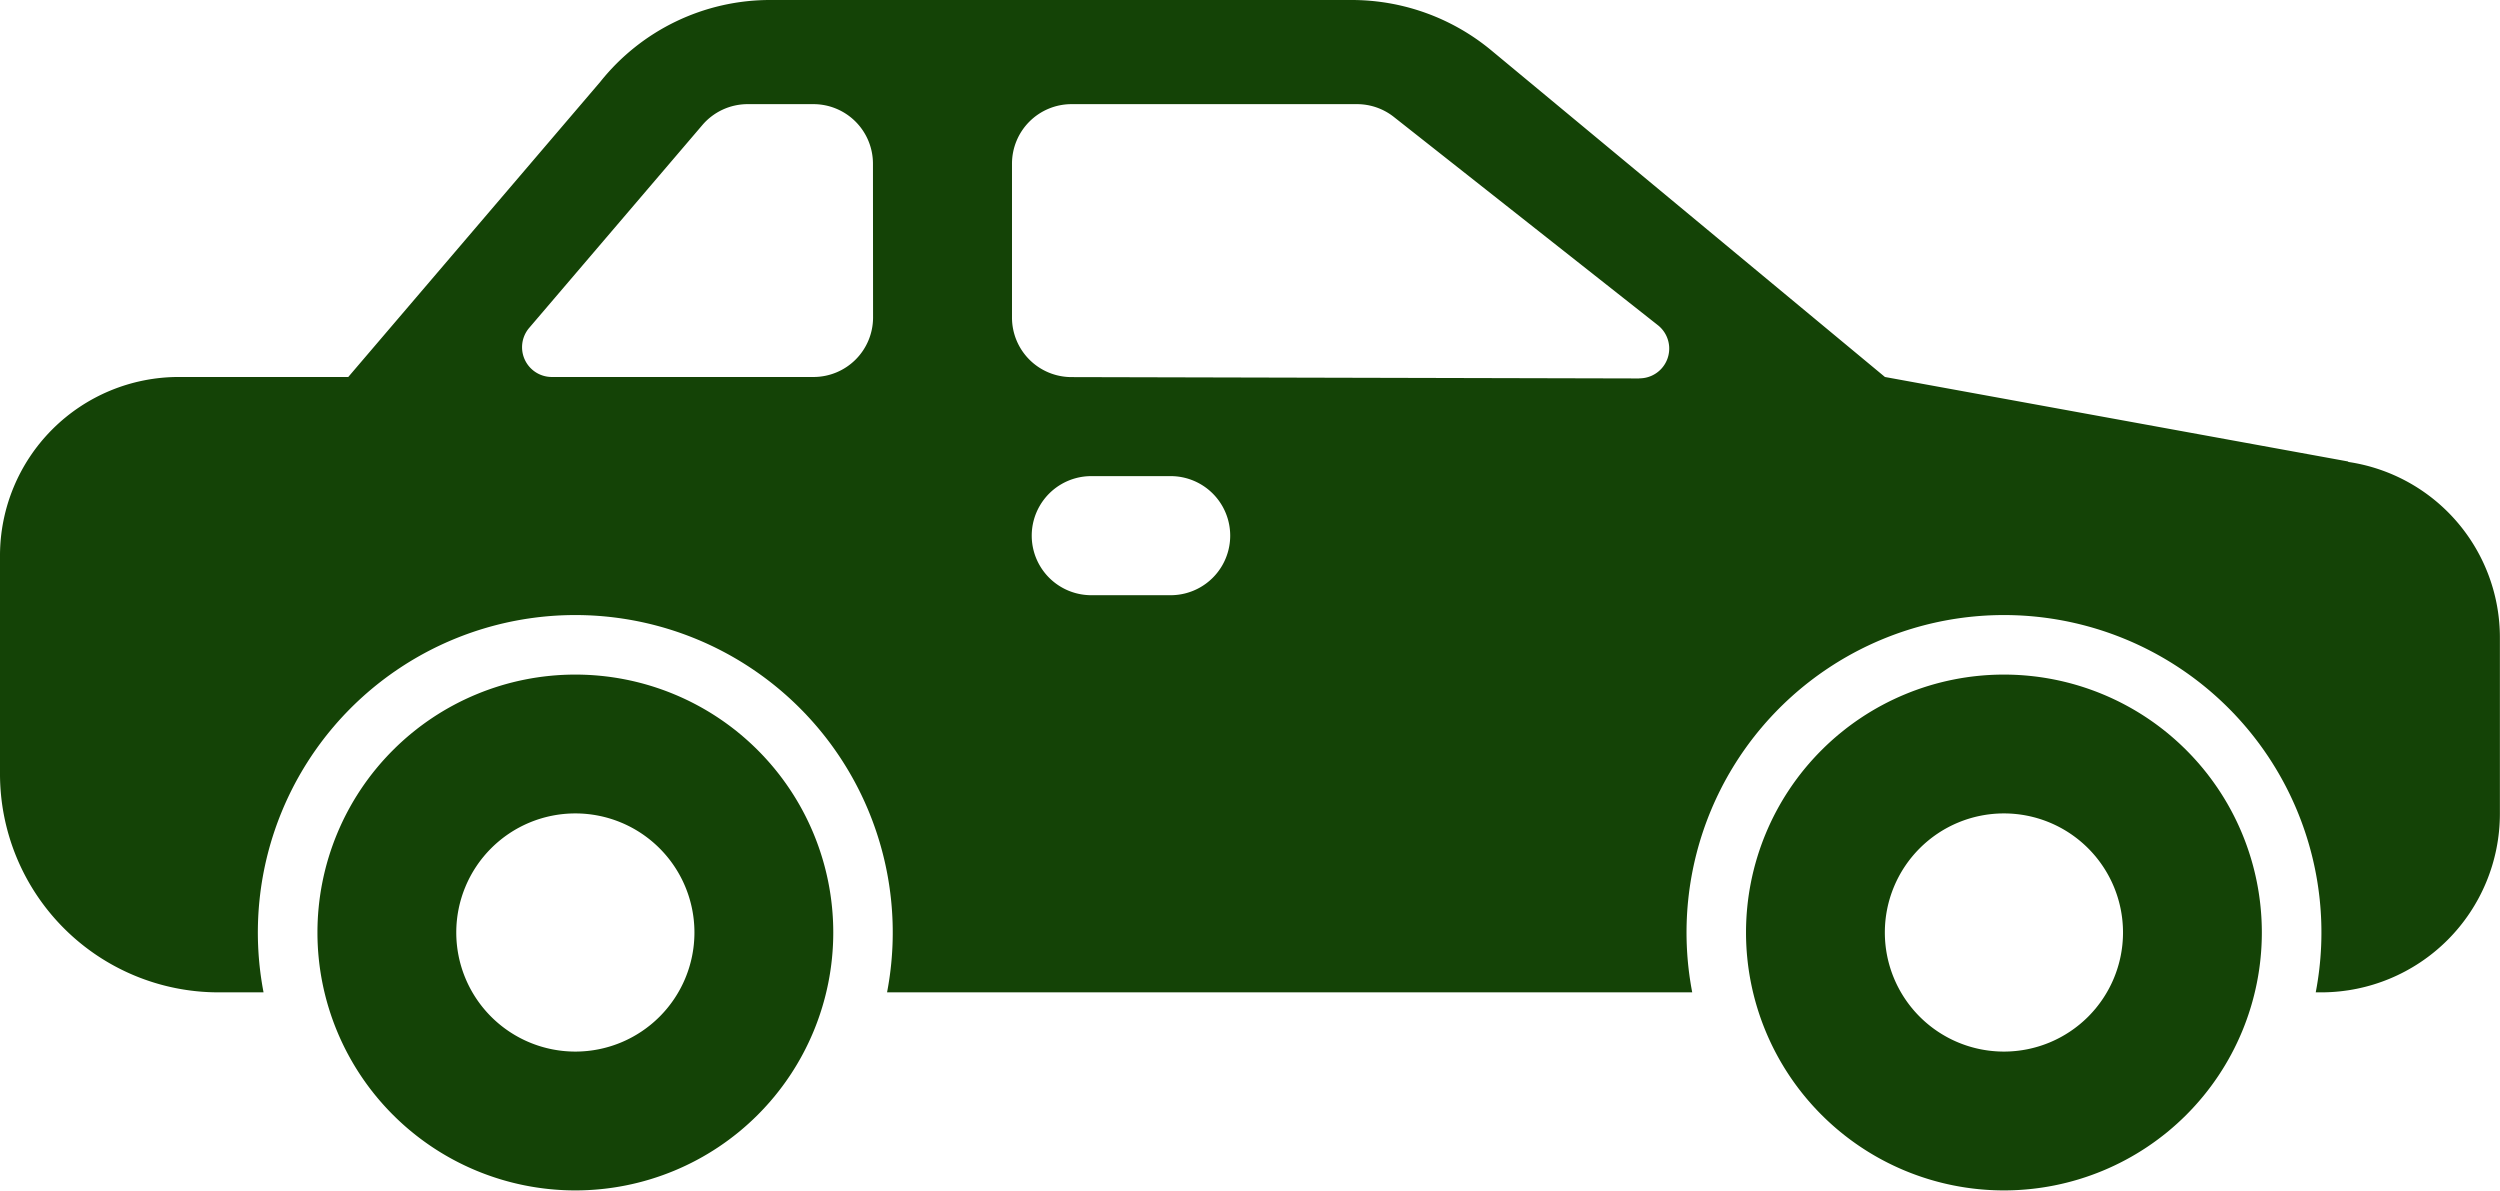
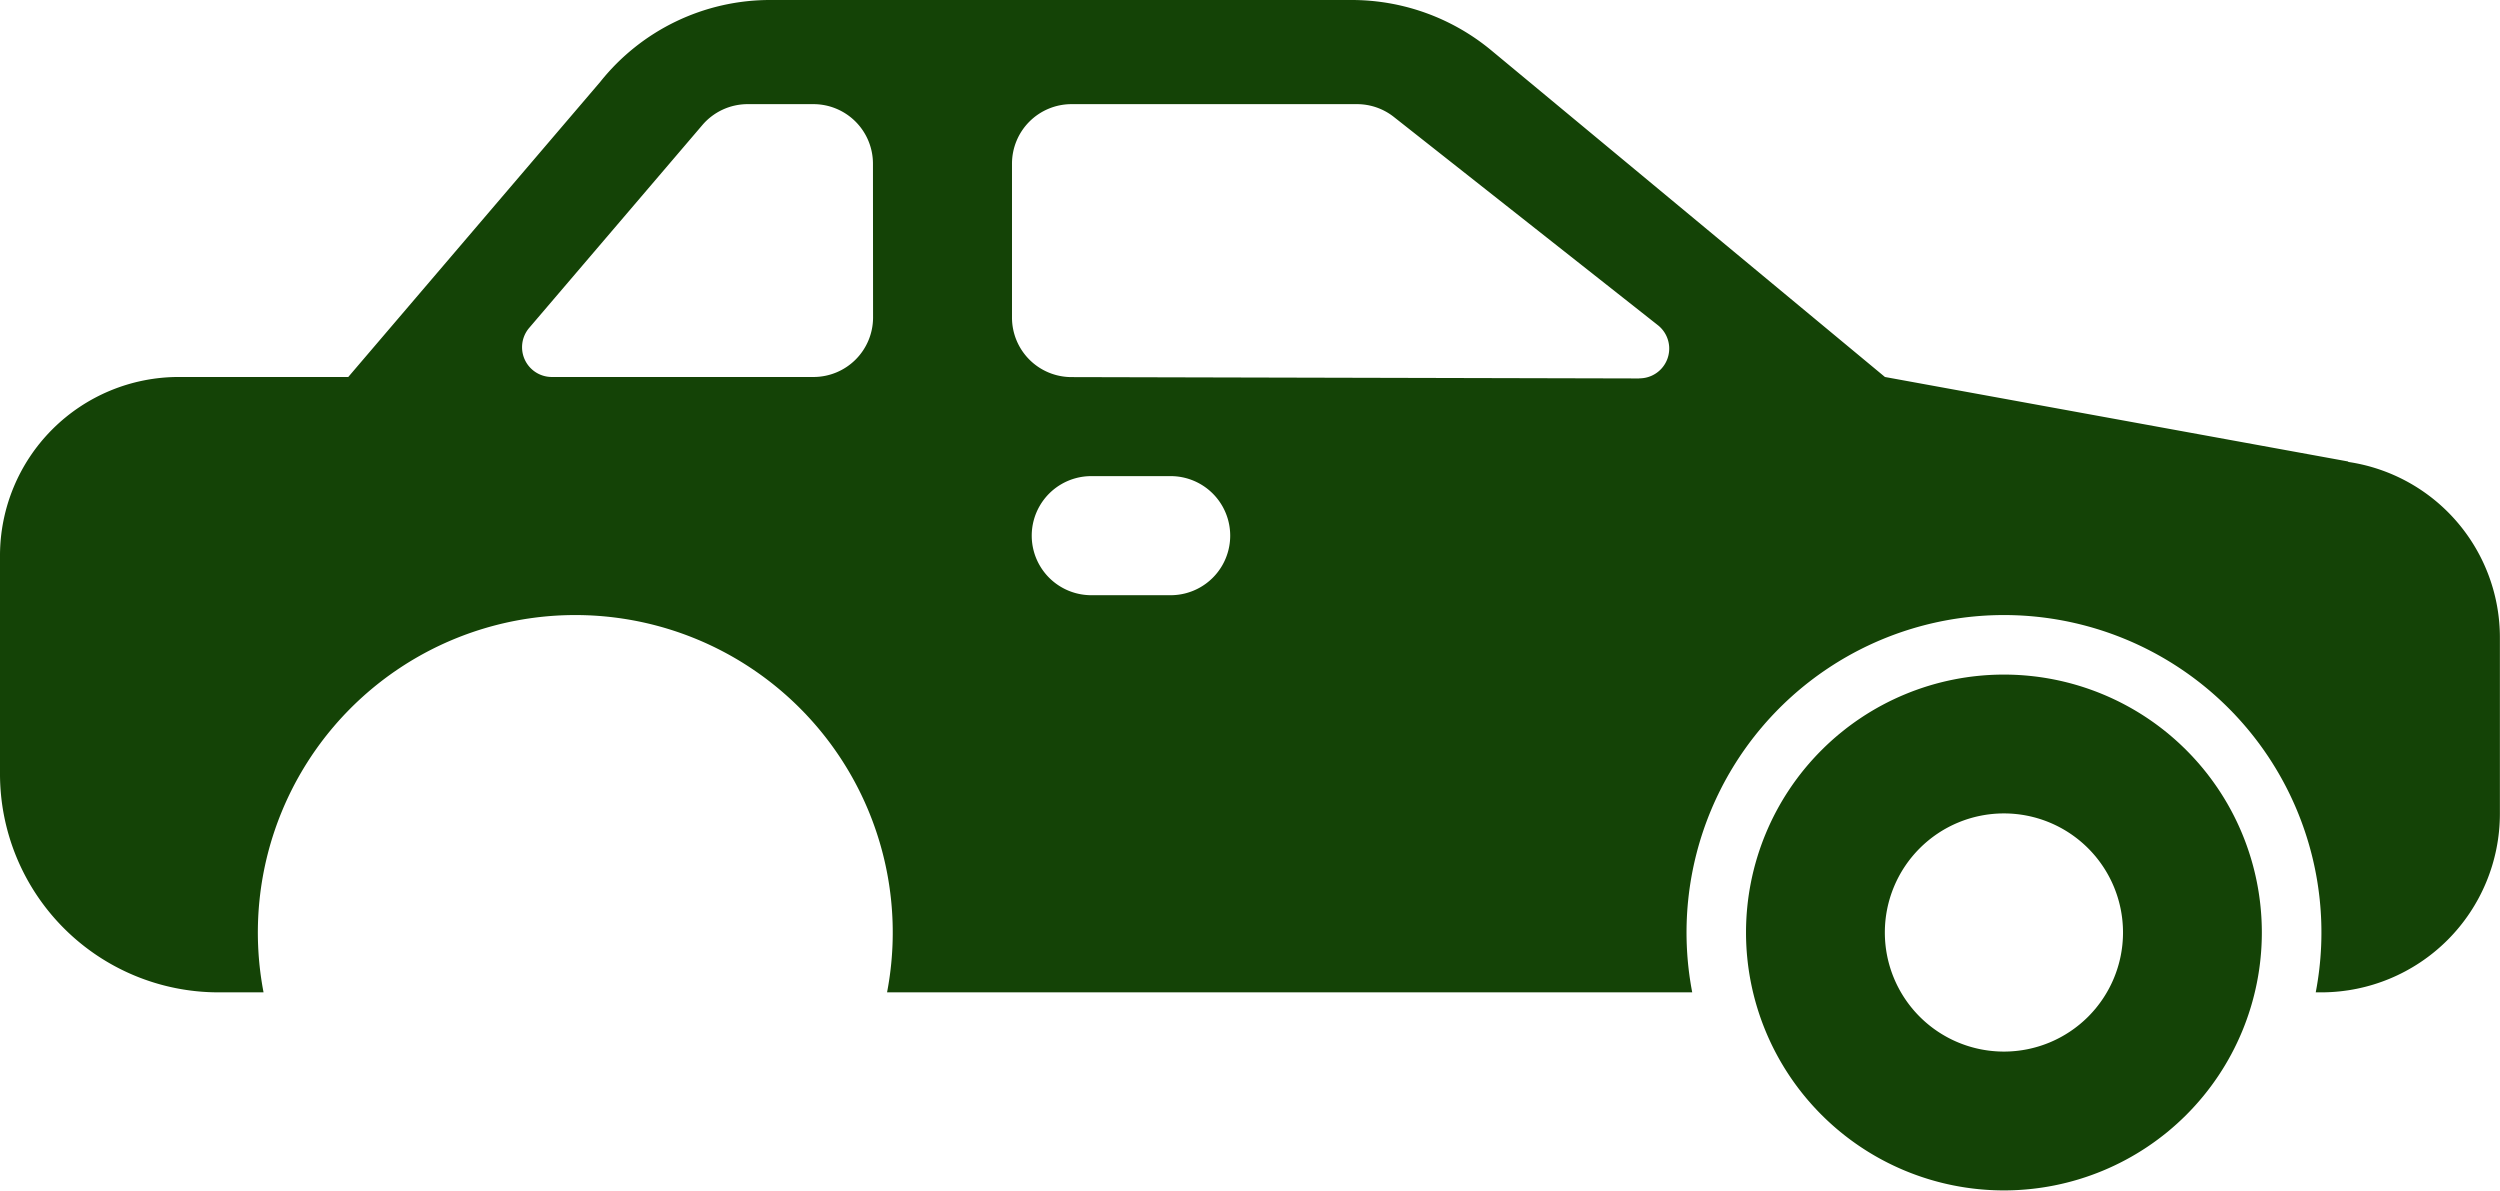
<svg xmlns="http://www.w3.org/2000/svg" width="23.933" height="11.397" viewBox="0 0 23.933 11.397">
  <g id="_13-car" data-name="13-car" transform="translate(-4 -100)">
    <g id="glyph" transform="translate(4 100)">
-       <path id="Path_328" data-name="Path 328" d="M70.469,236a2.469,2.469,0,1,0,2.469,2.469A2.469,2.469,0,0,0,70.469,236Zm0,3.609a1.14,1.14,0,1,1,1.14-1.14A1.14,1.14,0,0,1,70.469,239.609Z" transform="translate(-64.961 -229.542)" fill="#144306" />
      <path id="Path_329" data-name="Path 329" d="M358.469,236a2.469,2.469,0,1,0,2.469,2.469A2.469,2.469,0,0,0,358.469,236Zm0,3.609a1.14,1.14,0,1,1,1.14-1.14A1.14,1.14,0,0,1,358.469,239.609Z" transform="translate(-339.285 -229.542)" fill="#144306" />
      <path id="Path_330" data-name="Path 330" d="M26.48,104.418l-4.435-.809-3.776-3.133A2.094,2.094,0,0,0,16.941,100H11.378a2.079,2.079,0,0,0-1.632.784l-2.412,2.825H5.709A1.711,1.711,0,0,0,4,105.318v2.089A2.092,2.092,0,0,0,6.089,109.5h.434a3.039,3.039,0,1,1,5.969,0H20.2a3.039,3.039,0,1,1,5.969,0h.054a1.711,1.711,0,0,0,1.709-1.709v-1.679a1.7,1.7,0,0,0-1.453-1.69Zm-14.122-1.379a.57.57,0,0,1-.57.57H9.283a.285.285,0,0,1-.217-.47l1.658-1.942a.57.57,0,0,1,.433-.2h.63a.57.57,0,0,1,.57.57Zm2.849,2.659h-.76a.57.57,0,1,1,0-1.14h.76a.57.57,0,1,1,0,1.14Zm4.486-2.075-5.437-.013a.57.57,0,0,1-.568-.57v-1.473a.57.57,0,0,1,.57-.57H16.99a.57.57,0,0,1,.353.122l2.528,1.994a.285.285,0,0,1-.177.509Z" transform="translate(-4 -100)" fill="#144306" />
    </g>
  </g>
</svg>